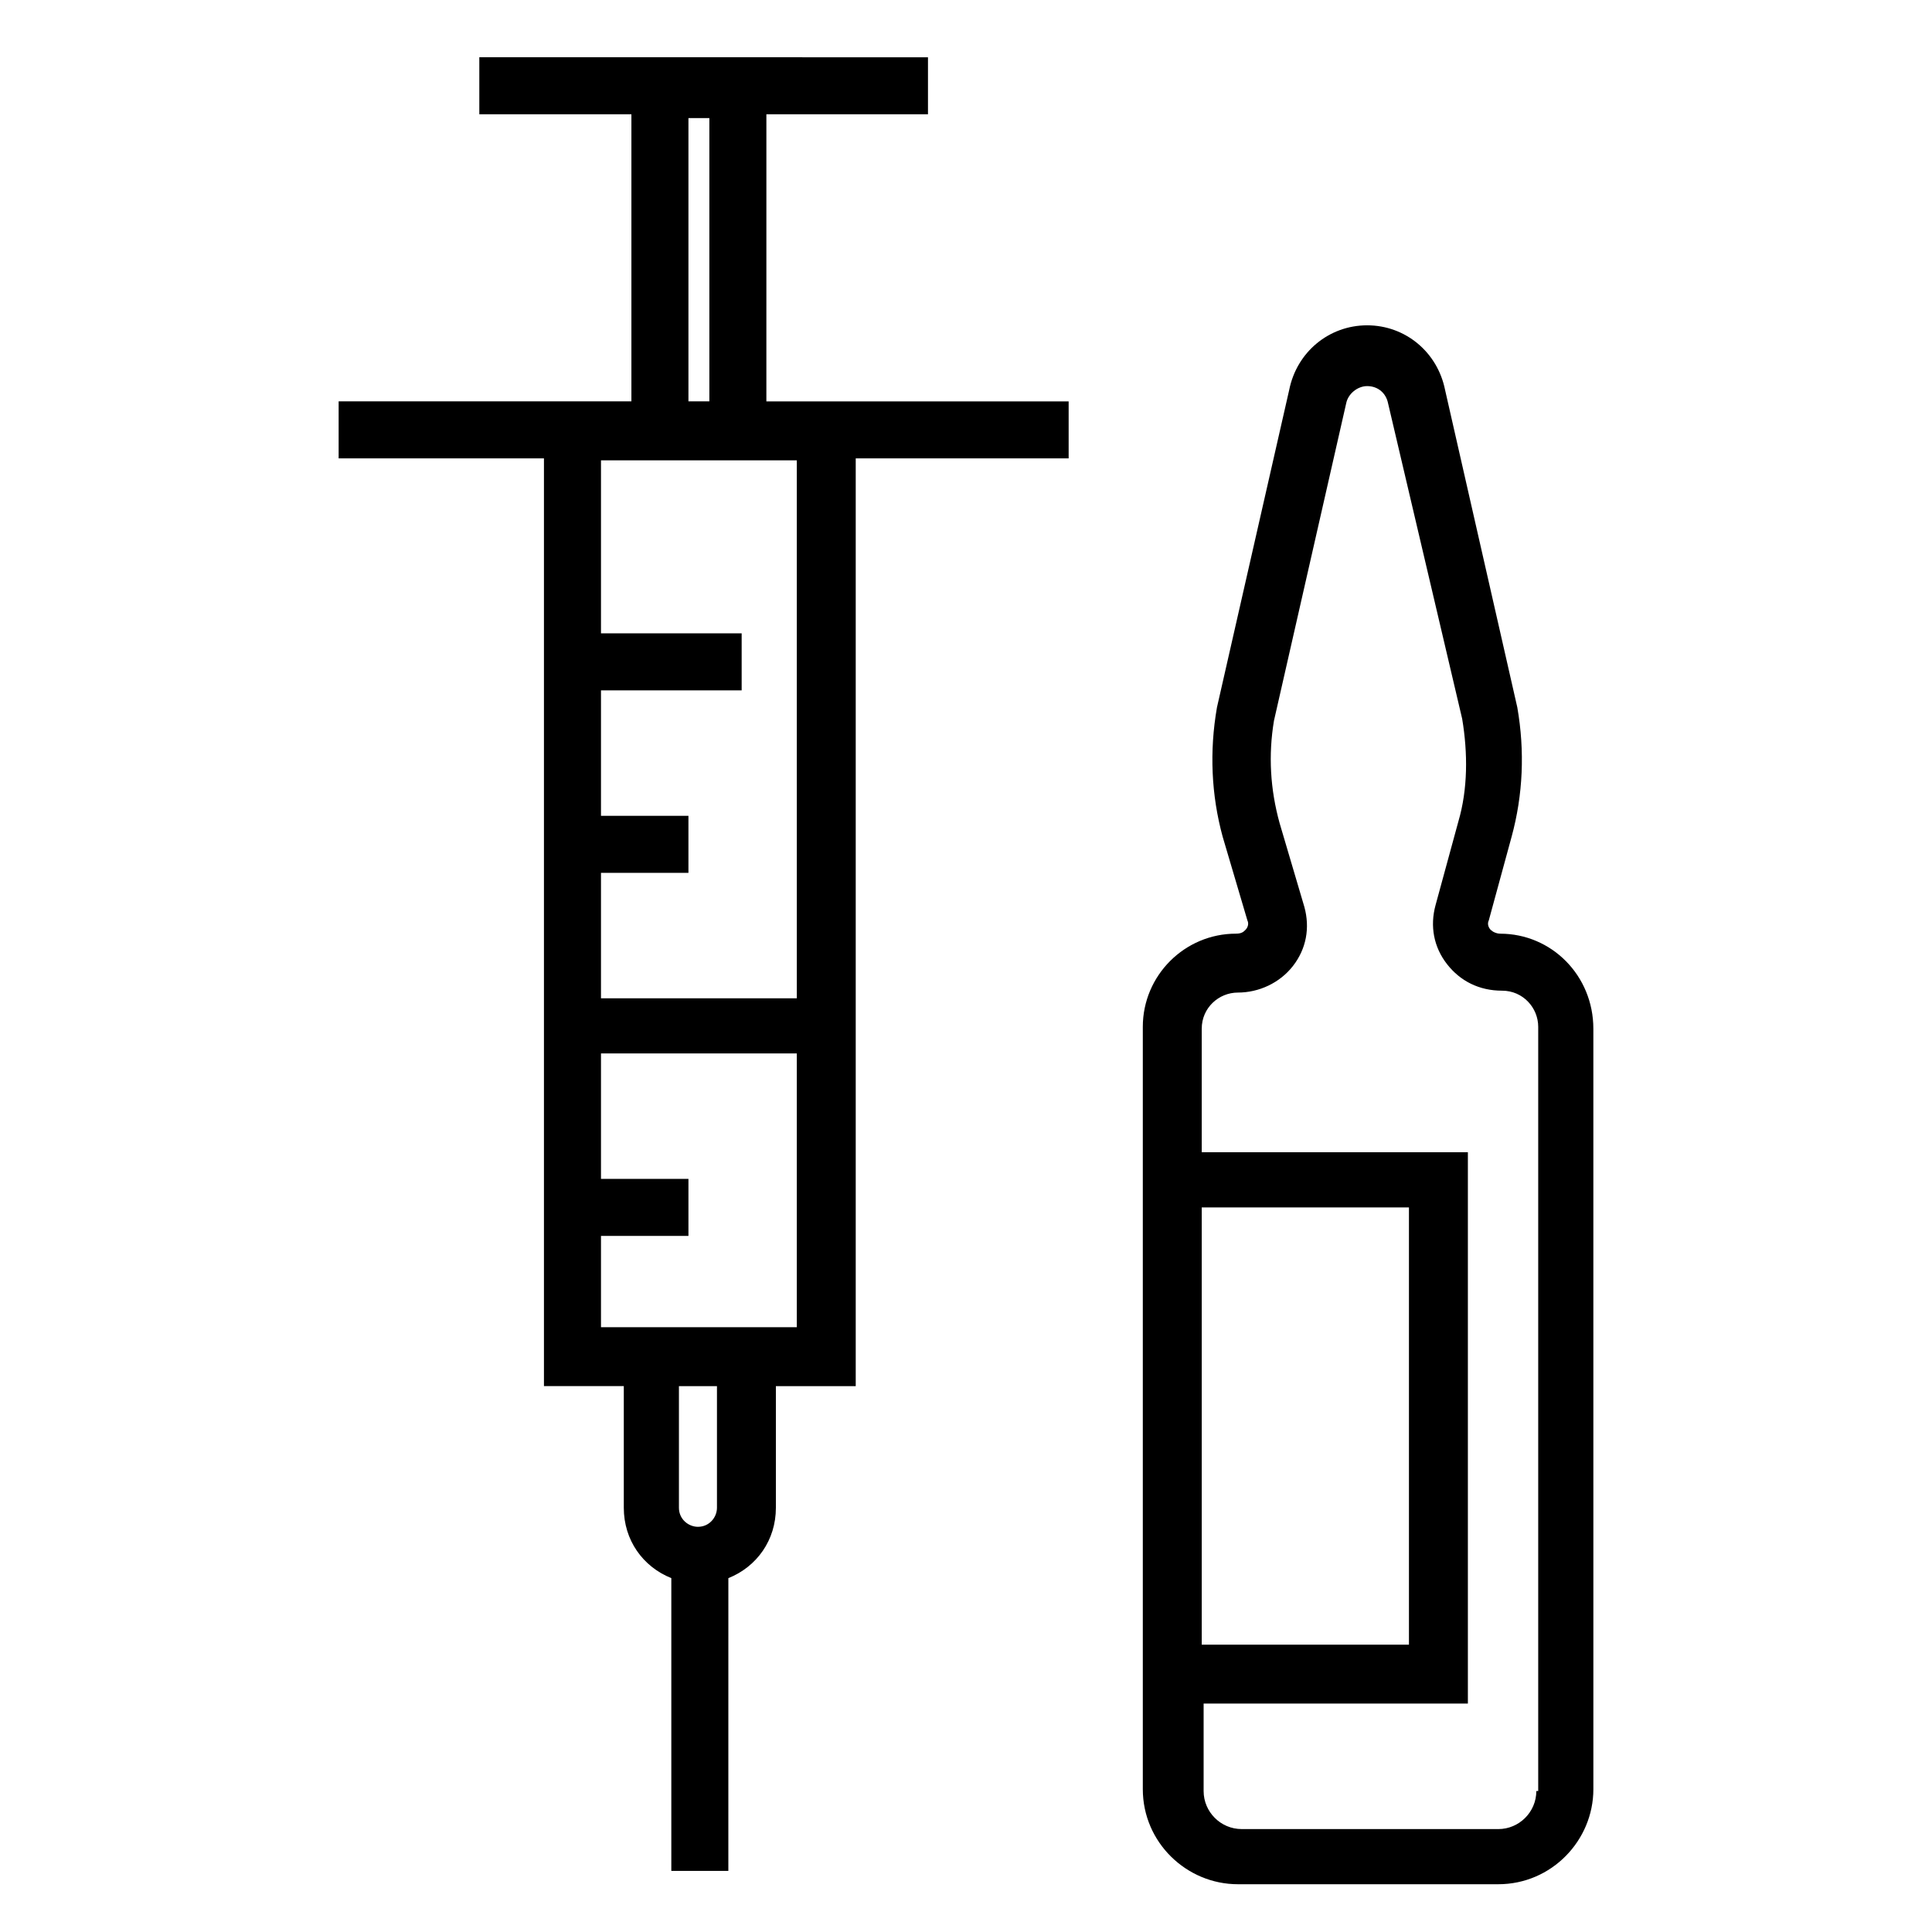
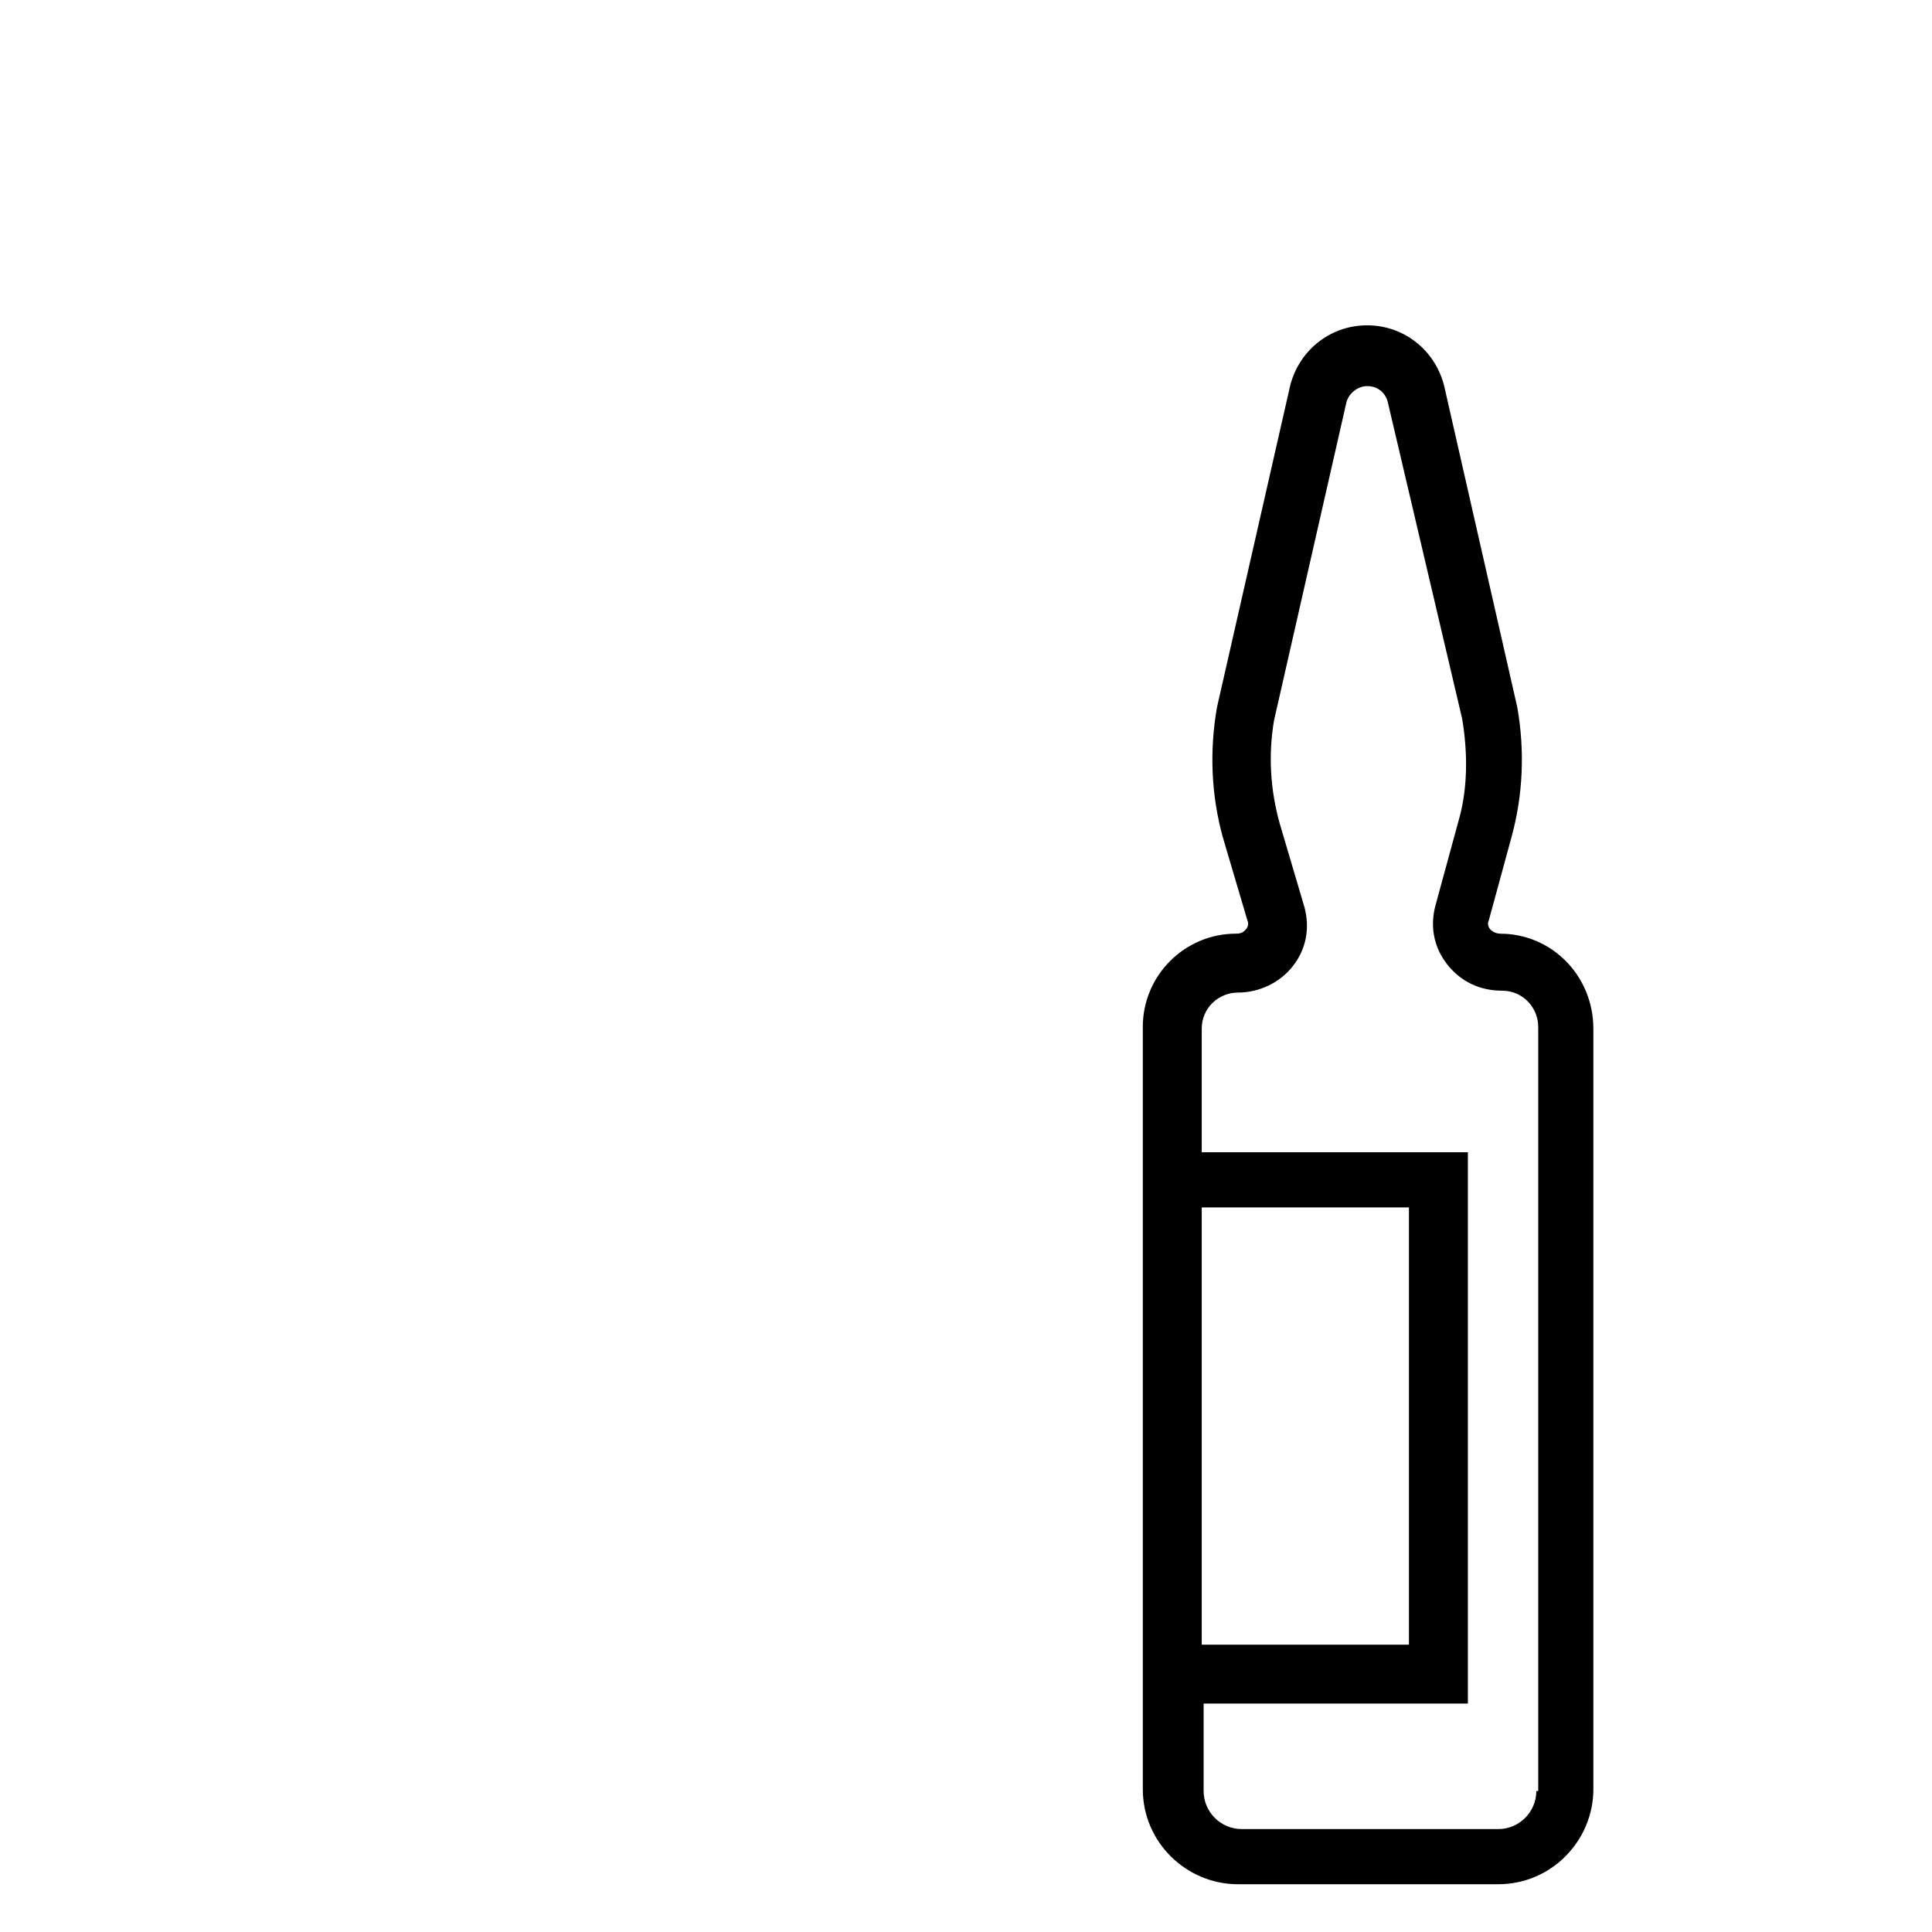
<svg xmlns="http://www.w3.org/2000/svg" fill="#000000" width="800px" height="800px" version="1.1" viewBox="144 144 512 512">
  <g>
-     <path d="m347.1 174.29h42.824v-15.113l-118.9-0.004v15.113h40.305v76.074l-77.586 0.004v15.113h54.41v245.86h21.16v32.242c0 8.566 5.039 15.617 12.594 18.641v77.586h15.113l0.004-77.582c7.559-3.023 12.594-10.078 12.594-18.641v-32.242h21.16v-245.86h56.426v-15.113h-80.105zm8.062 234.27h-51.895v-33.25h23.176v-15.113h-23.176v-33.25h37.281v-15.113h-37.281v-45.848h51.891zm-21.16 135.02c0 2.519-2.016 5.039-5.039 5.039-2.519 0-5.039-2.016-5.039-5.039v-32.242h10.078zm-30.734-47.359v-24.688h23.176v-15.113h-23.176v-33.25h51.891v72.547h-51.891zm23.176-320.93h5.543v75.066h-5.543z" />
    <path d="m541.57 391.43c-1.008 0-2.016-0.504-2.519-1.008-0.504-0.504-1.008-1.512-0.504-2.519l6.047-22.168c3.023-11.082 3.527-22.672 1.512-34.258l-19.145-84.137c-2.016-10.078-10.578-17.129-20.656-17.129-10.078 0-18.641 7.055-20.656 17.129l-19.145 84.137c-2.016 11.586-1.512 23.176 1.512 34.258l6.551 22.168c0.504 1.008 0 2.016-0.504 2.519-0.504 0.504-1.008 1.008-2.519 1.008-13.602 0-24.688 11.082-24.688 24.688v202.03c0 14.105 11.586 25.191 25.191 25.191h69.02c14.105 0 25.191-11.586 25.191-25.191l-0.004-201.52c0-14.109-11.082-25.191-24.684-25.191zm-79.098 72.547h54.914v115.88l-54.914 0.004zm88.668 154.67c0 5.543-4.535 10.078-10.078 10.078l-68.012-0.004c-5.543 0-10.078-4.535-10.078-10.078v-23.176h70.031v-146.11l-70.531 0.004v-32.746c0-5.543 4.535-9.574 9.574-9.574 5.543 0 11.082-2.519 14.609-7.055s4.535-10.078 3.023-15.617l-6.551-22.168c-2.519-9.07-3.023-18.137-1.512-27.207l19.145-84.137c0.504-2.519 3.023-4.535 5.543-4.535 3.023 0 5.039 2.016 5.543 4.535l19.645 83.637c1.512 9.07 1.512 18.641-1.008 27.207l-6.047 22.168c-1.512 5.543-0.504 11.082 3.023 15.617 3.527 4.535 8.566 7.055 14.609 7.055 5.543 0 9.574 4.535 9.574 9.574v202.53z" />
  </g>
</svg>